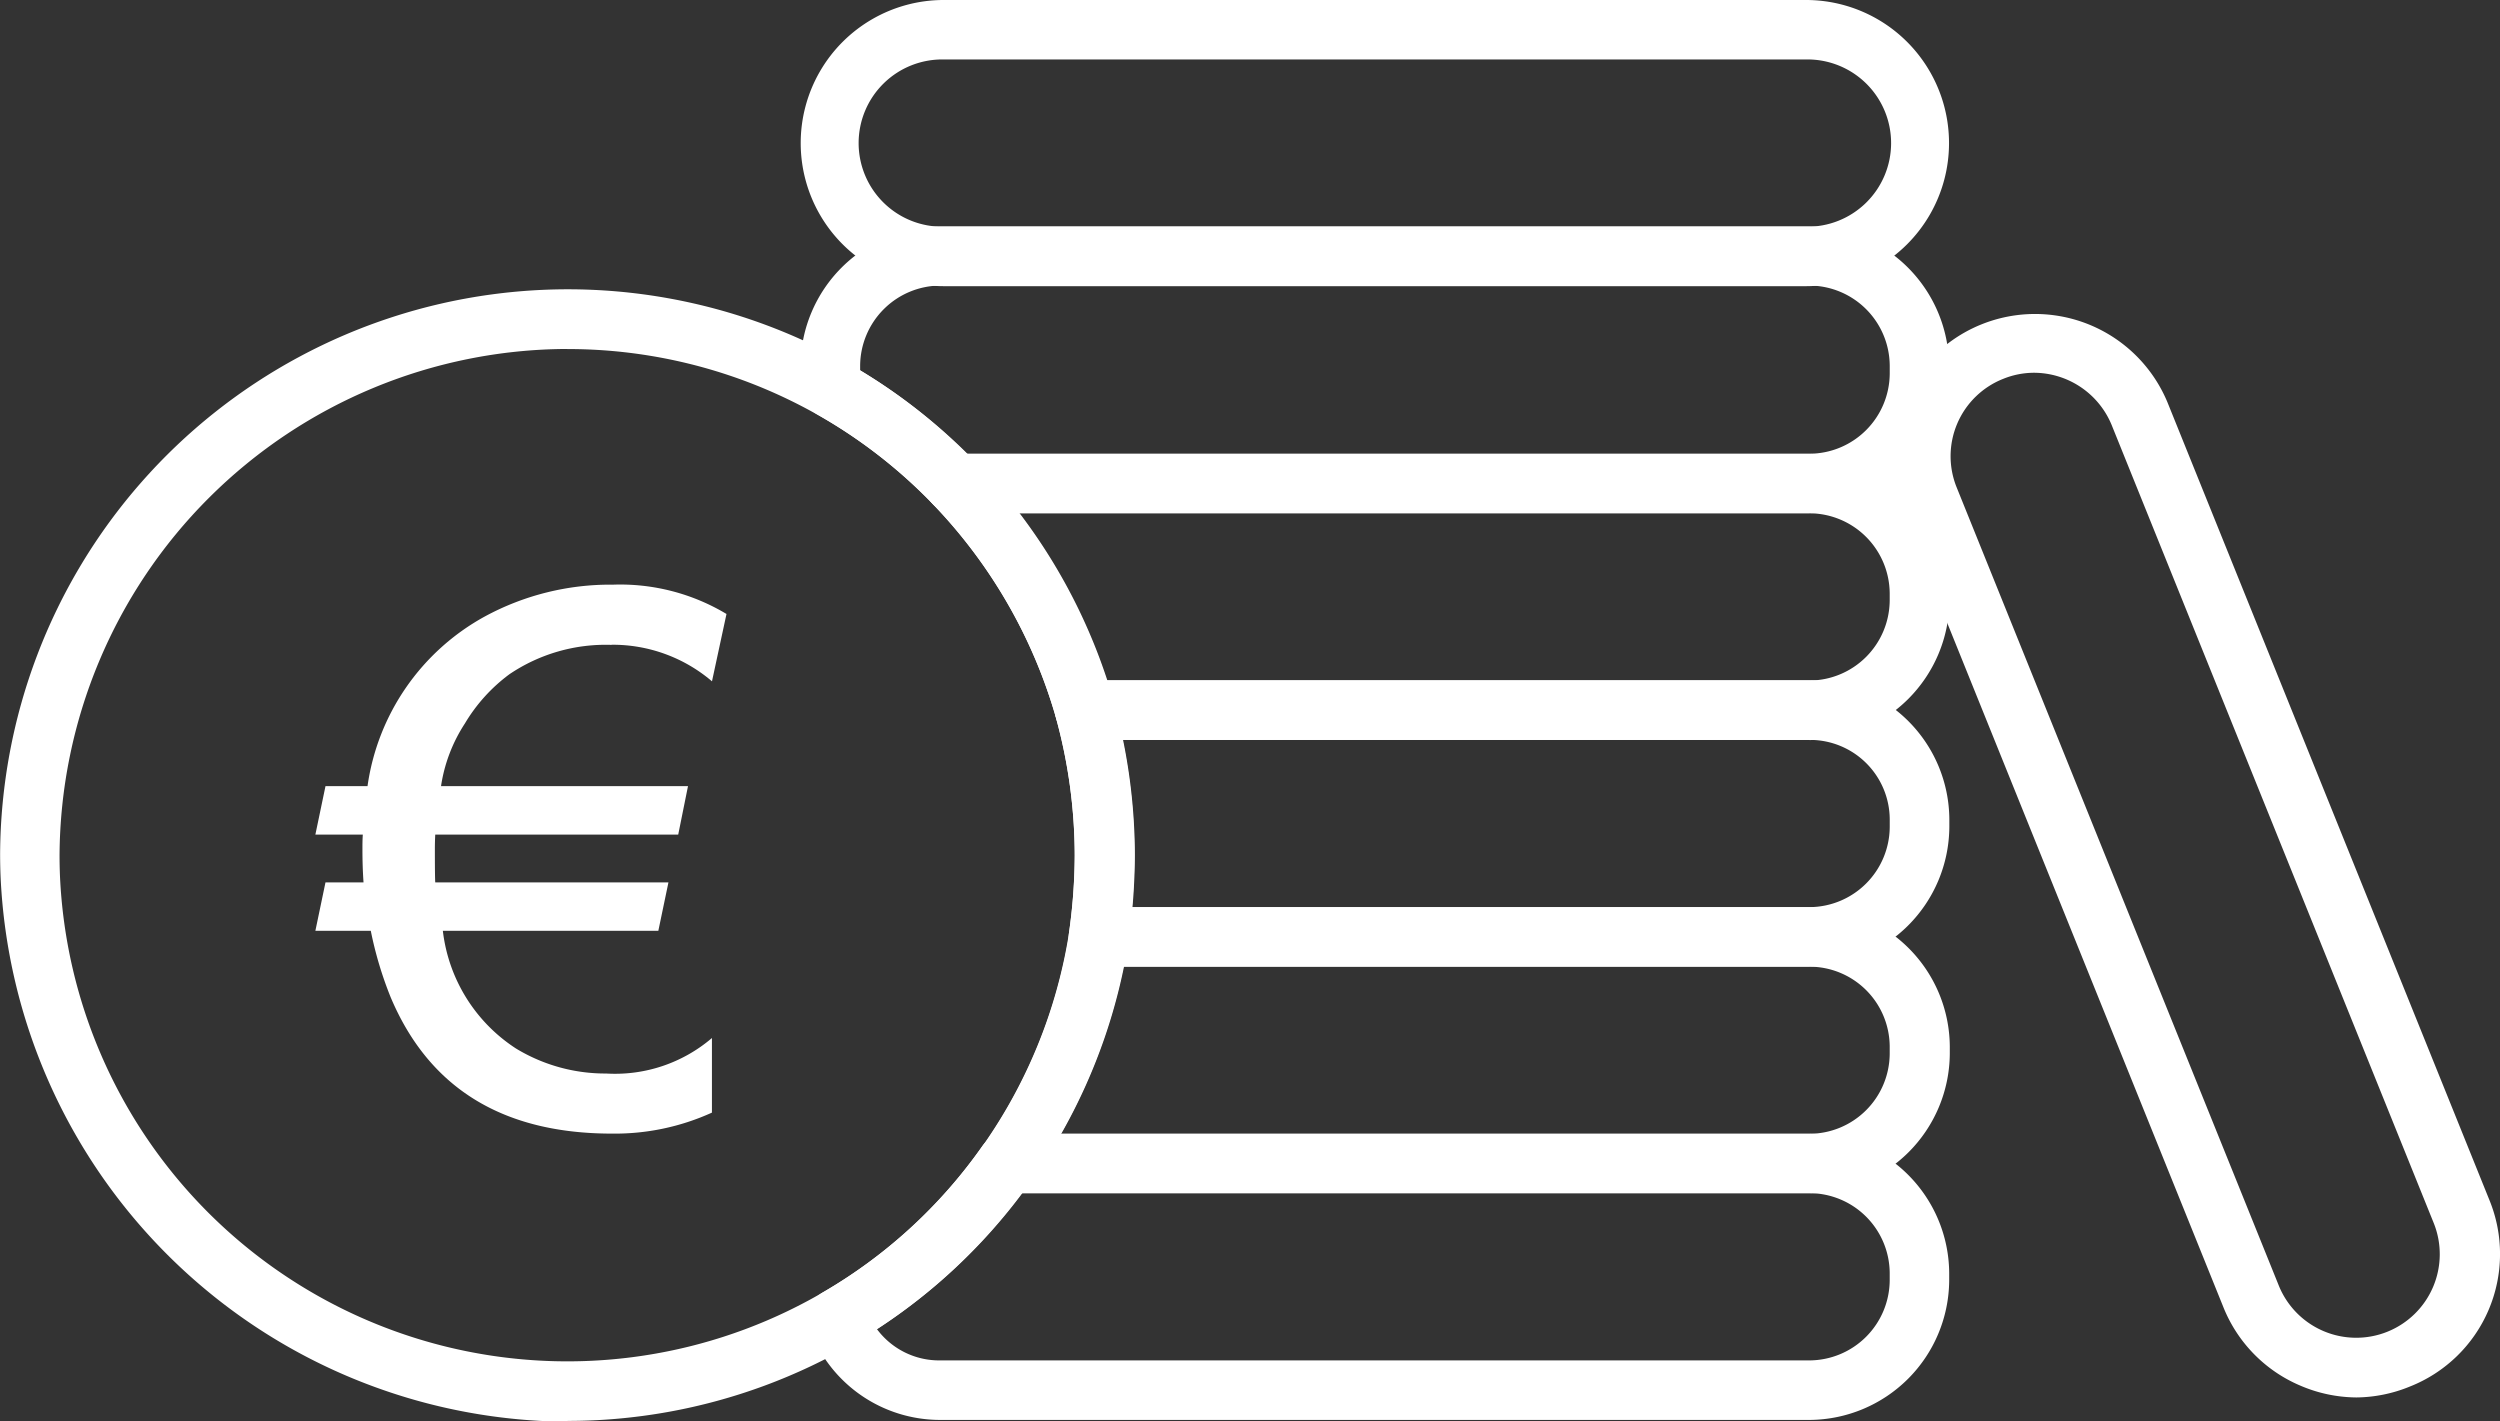
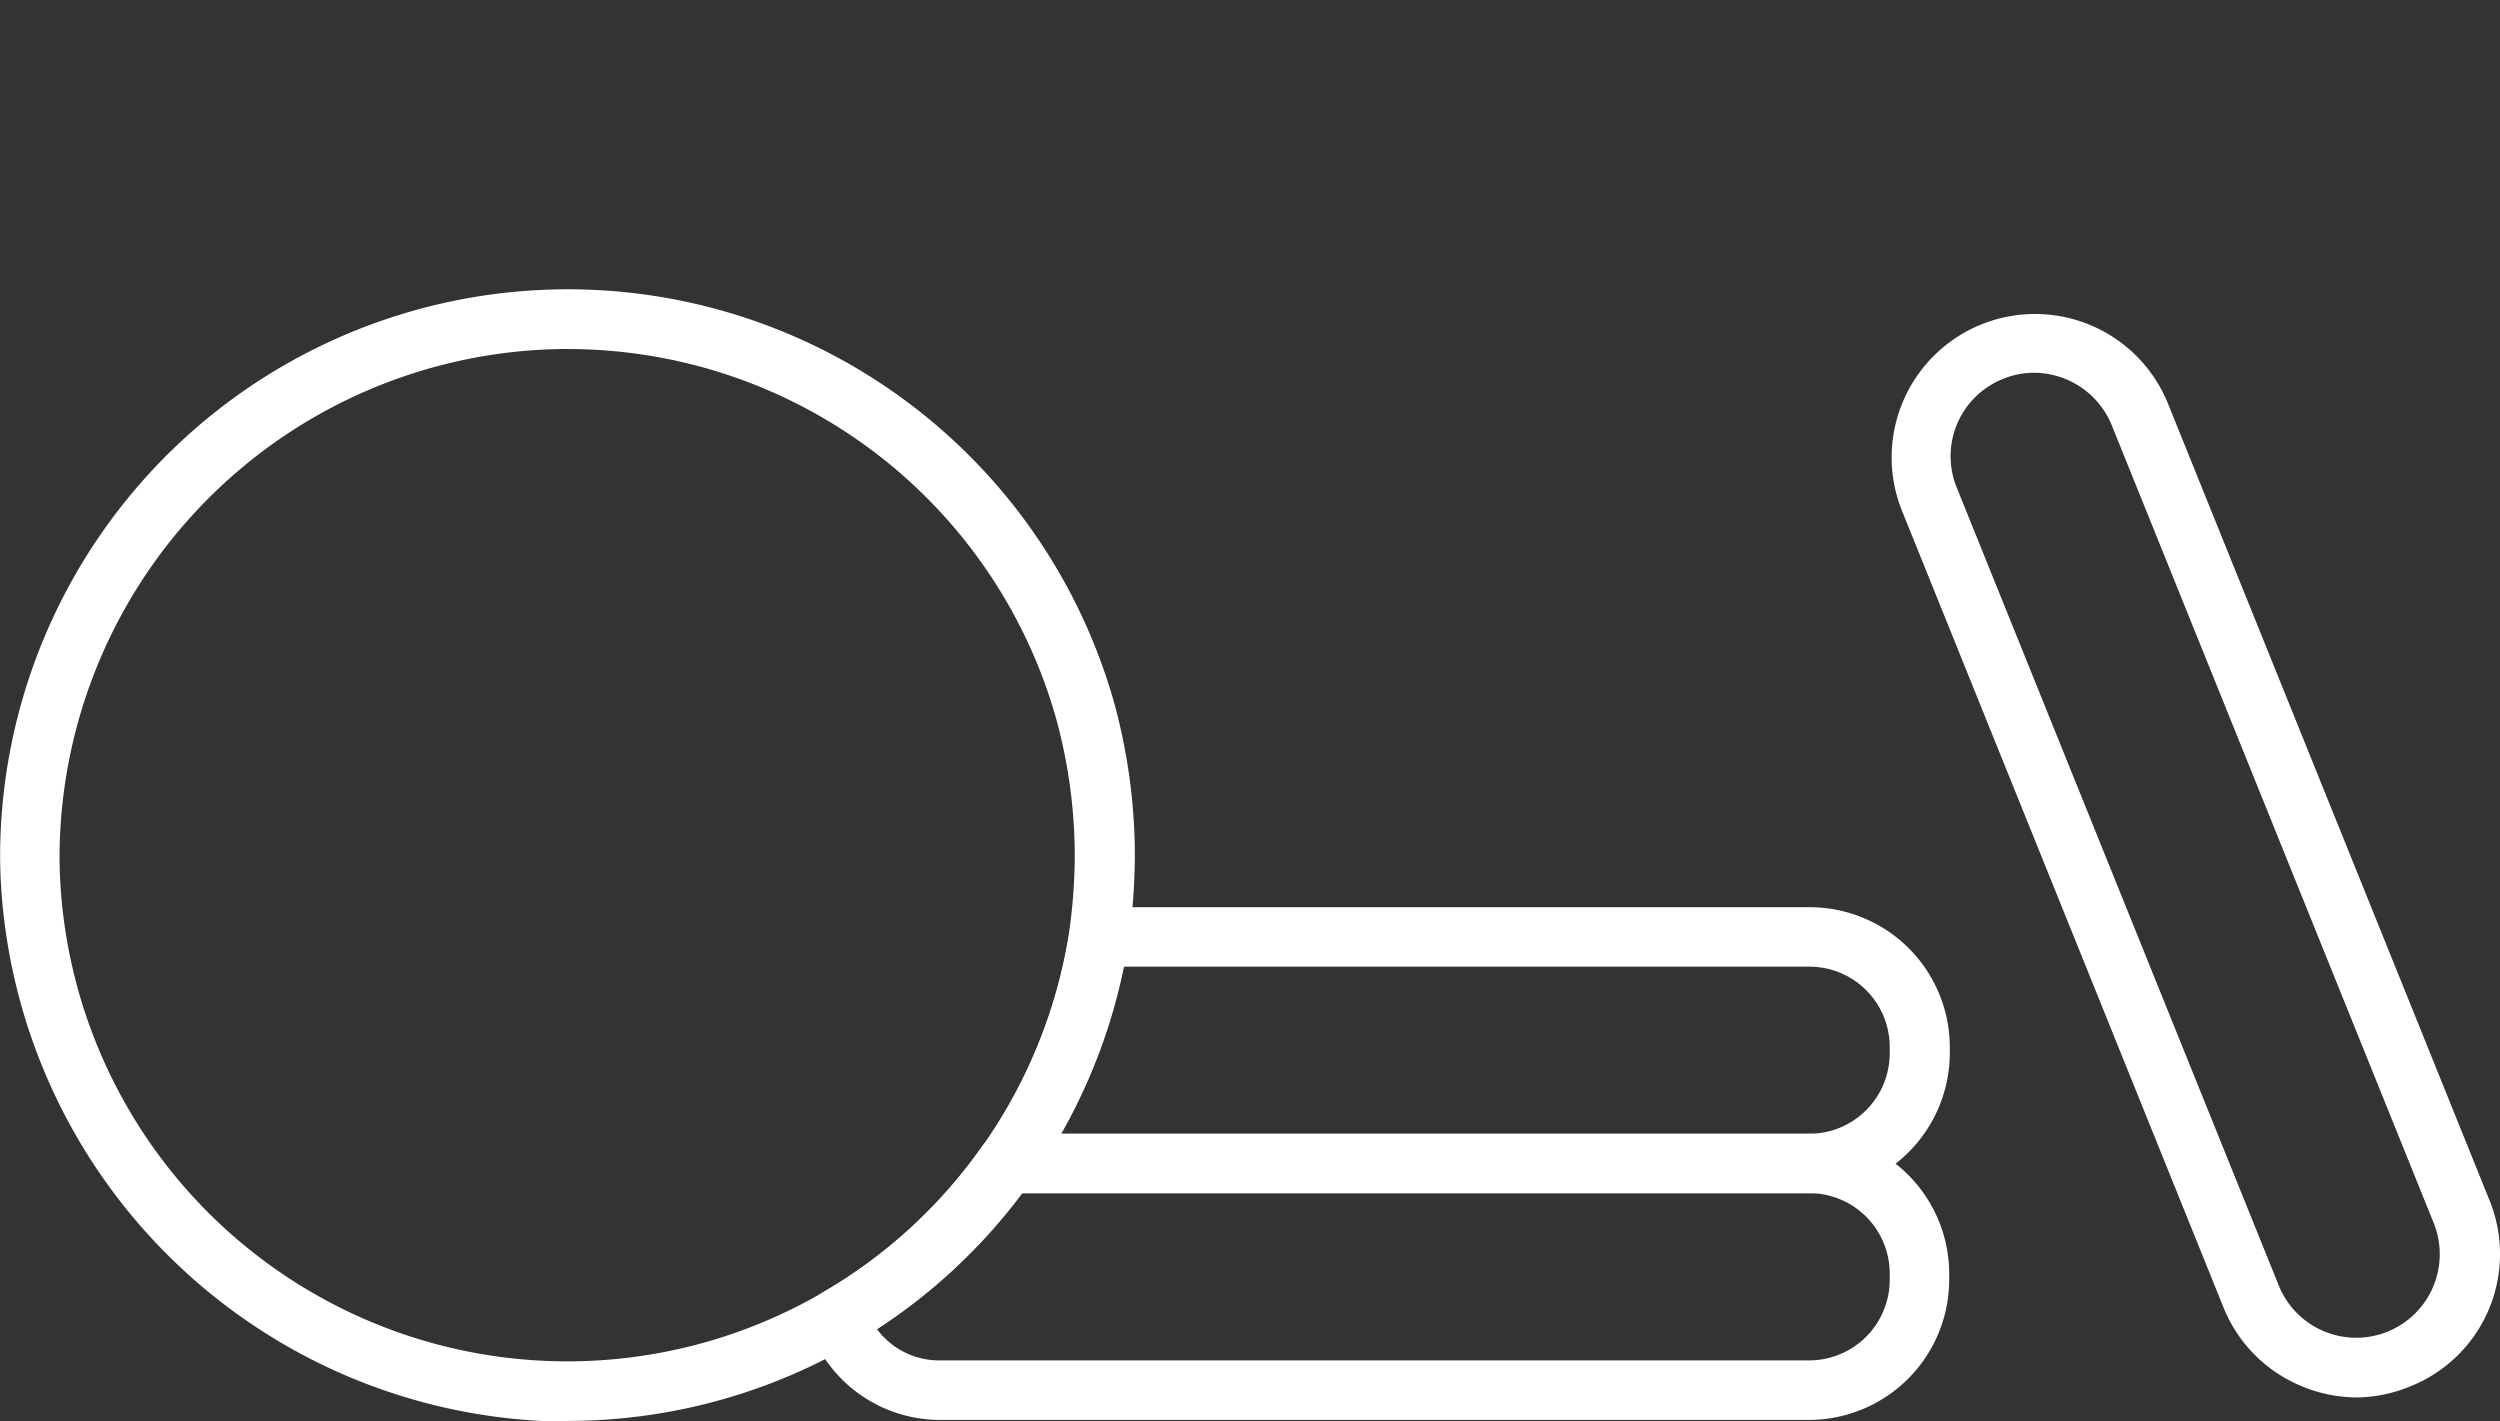
<svg xmlns="http://www.w3.org/2000/svg" width="87.744" height="49.878" viewBox="0 0 87.744 49.878">
  <rect x="0" y="0" width="87.744" height="49.878" fill="#333333" stroke="none" />
  <g id="noun-euro-money-2275400-FFFFFF" transform="translate(-254.017 -412.34)">
    <path id="Pfad_4" data-name="Pfad 4" d="M273.921,531.762h-.783a20.035,20.035,0,0,1-19.1-19.1q-.017-.408-.017-.816a19.925,19.925,0,0,1,39.091-5.329,20.4,20.4,0,0,1,.736,5.381,22.33,22.33,0,0,1-.217,3,19.932,19.932,0,0,1-19.69,16.857Zm0-37.63h-.006A17.872,17.872,0,0,0,256.107,511.9q0,.353.014.706a17.826,17.826,0,0,0,35.418,2.008,19.75,19.75,0,0,0,.2-2.7,18.333,18.333,0,0,0-.656-4.817,17.809,17.809,0,0,0-17.155-12.962Z" transform="translate(0 -69.544)" fill="#fff" />
    <path id="Pfad_5" data-name="Pfad 5" d="M512.348,735.628H481.826a4.879,4.879,0,0,1-4.578-3.219,1.05,1.05,0,0,1,.461-1.252,17.559,17.559,0,0,0,5.594-5.122,1.047,1.047,0,0,1,.862-.451h28.179a4.921,4.921,0,0,1,4.908,4.876v.276a4.929,4.929,0,0,1-4.9,4.892Zm-32.731-3.189a2.72,2.72,0,0,0,2.209,1.1h30.522a2.83,2.83,0,0,0,2.816-2.805v-.276a2.822,2.822,0,0,0-2.816-2.789H484.7A19.674,19.674,0,0,1,479.617,732.439Z" transform="translate(-194.823 -273.452)" fill="#fff" />
    <path id="Pfad_6" data-name="Pfad 6" d="M553.216,673.025H525.037a1.039,1.039,0,0,1-.837-1.644,17.887,17.887,0,0,0,3.046-7.514,1.044,1.044,0,0,1,1.033-.881h24.954a4.918,4.918,0,0,1,4.908,4.872v.276a4.93,4.93,0,0,1-4.912,4.892h-.013Zm-26.28-2.087h26.28a2.826,2.826,0,0,0,2.816-2.805v-.276a2.818,2.818,0,0,0-2.816-2.784H529.138a20.014,20.014,0,0,1-2.2,5.865Z" transform="translate(-235.691 -218.805)" fill="#fff" />
-     <path id="Pfad_7" data-name="Pfad 7" d="M571.953,610.329H547a1.051,1.051,0,0,1-.786-.359,1.028,1.028,0,0,1-.251-.835,19.59,19.59,0,0,0,.2-2.722,18.329,18.329,0,0,0-.656-4.818,1.026,1.026,0,0,1-.039-.28,1.045,1.045,0,0,1,1.042-1.039h25.464a4.909,4.909,0,0,1,4.887,4.871v.28a4.93,4.93,0,0,1-4.908,4.9Zm-23.782-2.088h23.782a2.83,2.83,0,0,0,2.816-2.809v-.276a2.8,2.8,0,0,0-2.8-2.784H547.84a20.179,20.179,0,0,1,.418,4.049c0,.584-.029,1.182-.088,1.82Z" transform="translate(-254.427 -164.063)" fill="#fff" />
-     <path id="Pfad_8" data-name="Pfad 8" d="M540.515,547.785H515.077a1.041,1.041,0,0,1-1-.76,18.034,18.034,0,0,0-4.327-7.514,1.043,1.043,0,0,1,.753-1.766h30.016a4.93,4.93,0,0,1,4.908,4.9v.251a4.93,4.93,0,0,1-4.908,4.893ZM515.851,545.7h24.664a2.83,2.83,0,0,0,2.816-2.809v-.251a2.829,2.829,0,0,0-2.816-2.81H512.767a20.181,20.181,0,0,1,3.084,5.869Z" transform="translate(-222.99 -109.475)" fill="#fff" />
-     <path id="Pfad_9" data-name="Pfad 9" d="M510.626,484.971H480.609a1.036,1.036,0,0,1-.757-.326,17.933,17.933,0,0,0-4.046-3.14,1.038,1.038,0,0,1-.494-.651,3.21,3.21,0,0,1-.1-.781v-.284a4.93,4.93,0,0,1,4.912-4.884h30.5a4.93,4.93,0,0,1,4.9,4.884v.28a4.93,4.93,0,0,1-4.908,4.9Zm-29.577-2.088h29.577a2.83,2.83,0,0,0,2.816-2.809v-.284a2.829,2.829,0,0,0-2.816-2.809h-30.5a2.83,2.83,0,0,0-2.82,2.809v.167a19.593,19.593,0,0,1,3.741,2.926Z" transform="translate(-193.1 -54.618)" fill="#fff" />
-     <path id="Pfad_10" data-name="Pfad 10" d="M510.451,422.384H480.192a5.022,5.022,0,1,1,0-10.044h30.259a5.022,5.022,0,1,1,0,10.044Zm-30.259-7.957a2.935,2.935,0,1,0,0,5.869h30.259a2.935,2.935,0,1,0,0-5.869Z" transform="translate(-193.05)" fill="#fff" />
    <path id="Pfad_11" data-name="Pfad 11" d="M792.849,536.827a5.07,5.07,0,0,1-1.971-.417,5.016,5.016,0,0,1-2.694-2.747l-11.3-28a5.033,5.033,0,0,1,9.338-3.757l11.3,28a5,5,0,0,1-2.791,6.537,5.053,5.053,0,0,1-1.883.384Zm-11.3-35.964a2.88,2.88,0,0,0-1.092.213,2.919,2.919,0,0,0-1.632,3.82l11.3,28a2.932,2.932,0,1,0,5.439-2.192l-11.3-28a2.959,2.959,0,0,0-2.724-1.841Z" transform="translate(-456.13 -75.44)" fill="#fff" />
-     <path id="Pfad_12" data-name="Pfad 12" d="M351.546,576.014a6.033,6.033,0,0,0-3.584,1.029,5.908,5.908,0,0,0-1.564,1.729,5.5,5.5,0,0,0-.838,2.2h8.668l-.343,1.7h-8.528q-.013.267-.013.508,0,.979.013,1.169h8.185l-.355,1.7h-7.563a5.71,5.71,0,0,0,2.567,4.131,6.037,6.037,0,0,0,3.165.878,5.231,5.231,0,0,0,3.712-1.246v2.618a8.226,8.226,0,0,1-3.508.737q-5.745,0-7.765-4.779a13.078,13.078,0,0,1-.7-2.339h-1.945l.355-1.7h1.335c-.025-.355-.038-.741-.038-1.156,0-.169,0-.343.013-.521h-1.665l.355-1.7h1.475a8.077,8.077,0,0,1,4.106-5.949A9.238,9.238,0,0,1,351.6,573.9a7.252,7.252,0,0,1,3.979,1.029l-.509,2.364a5.369,5.369,0,0,0-3.521-1.284Z" transform="translate(-76.064 -141.04)" fill="#fff" />
  </g>
</svg>